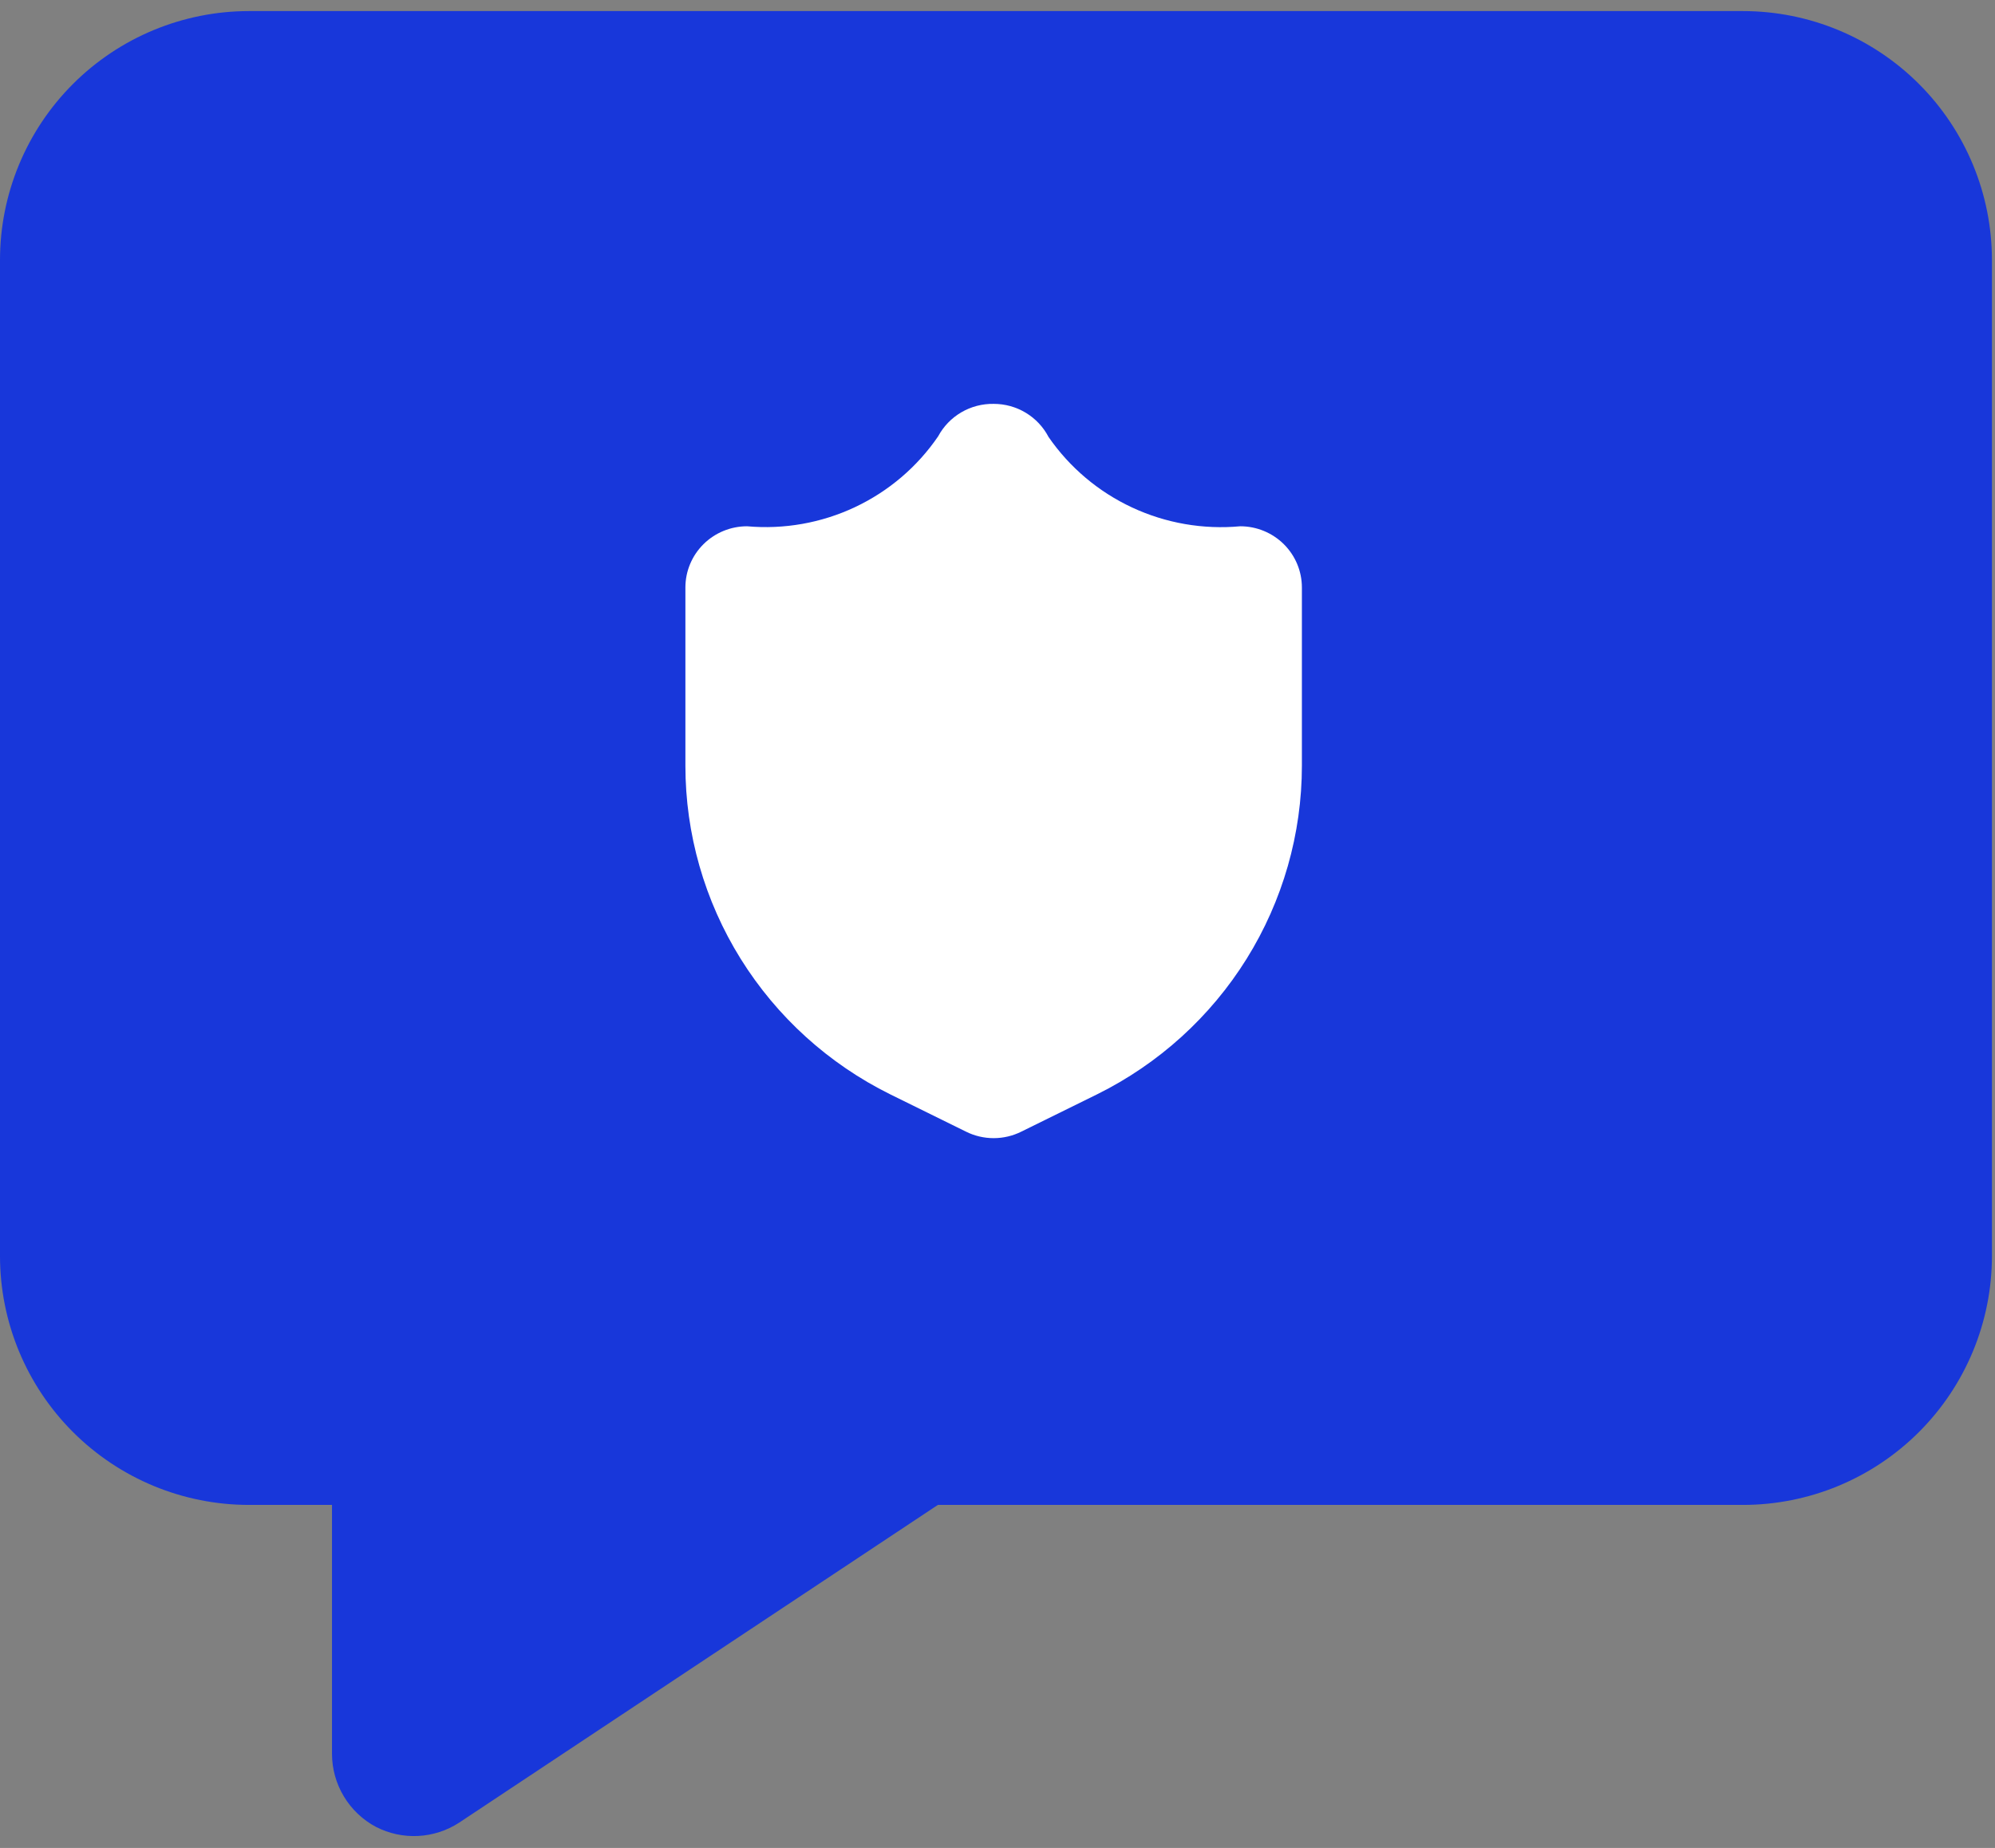
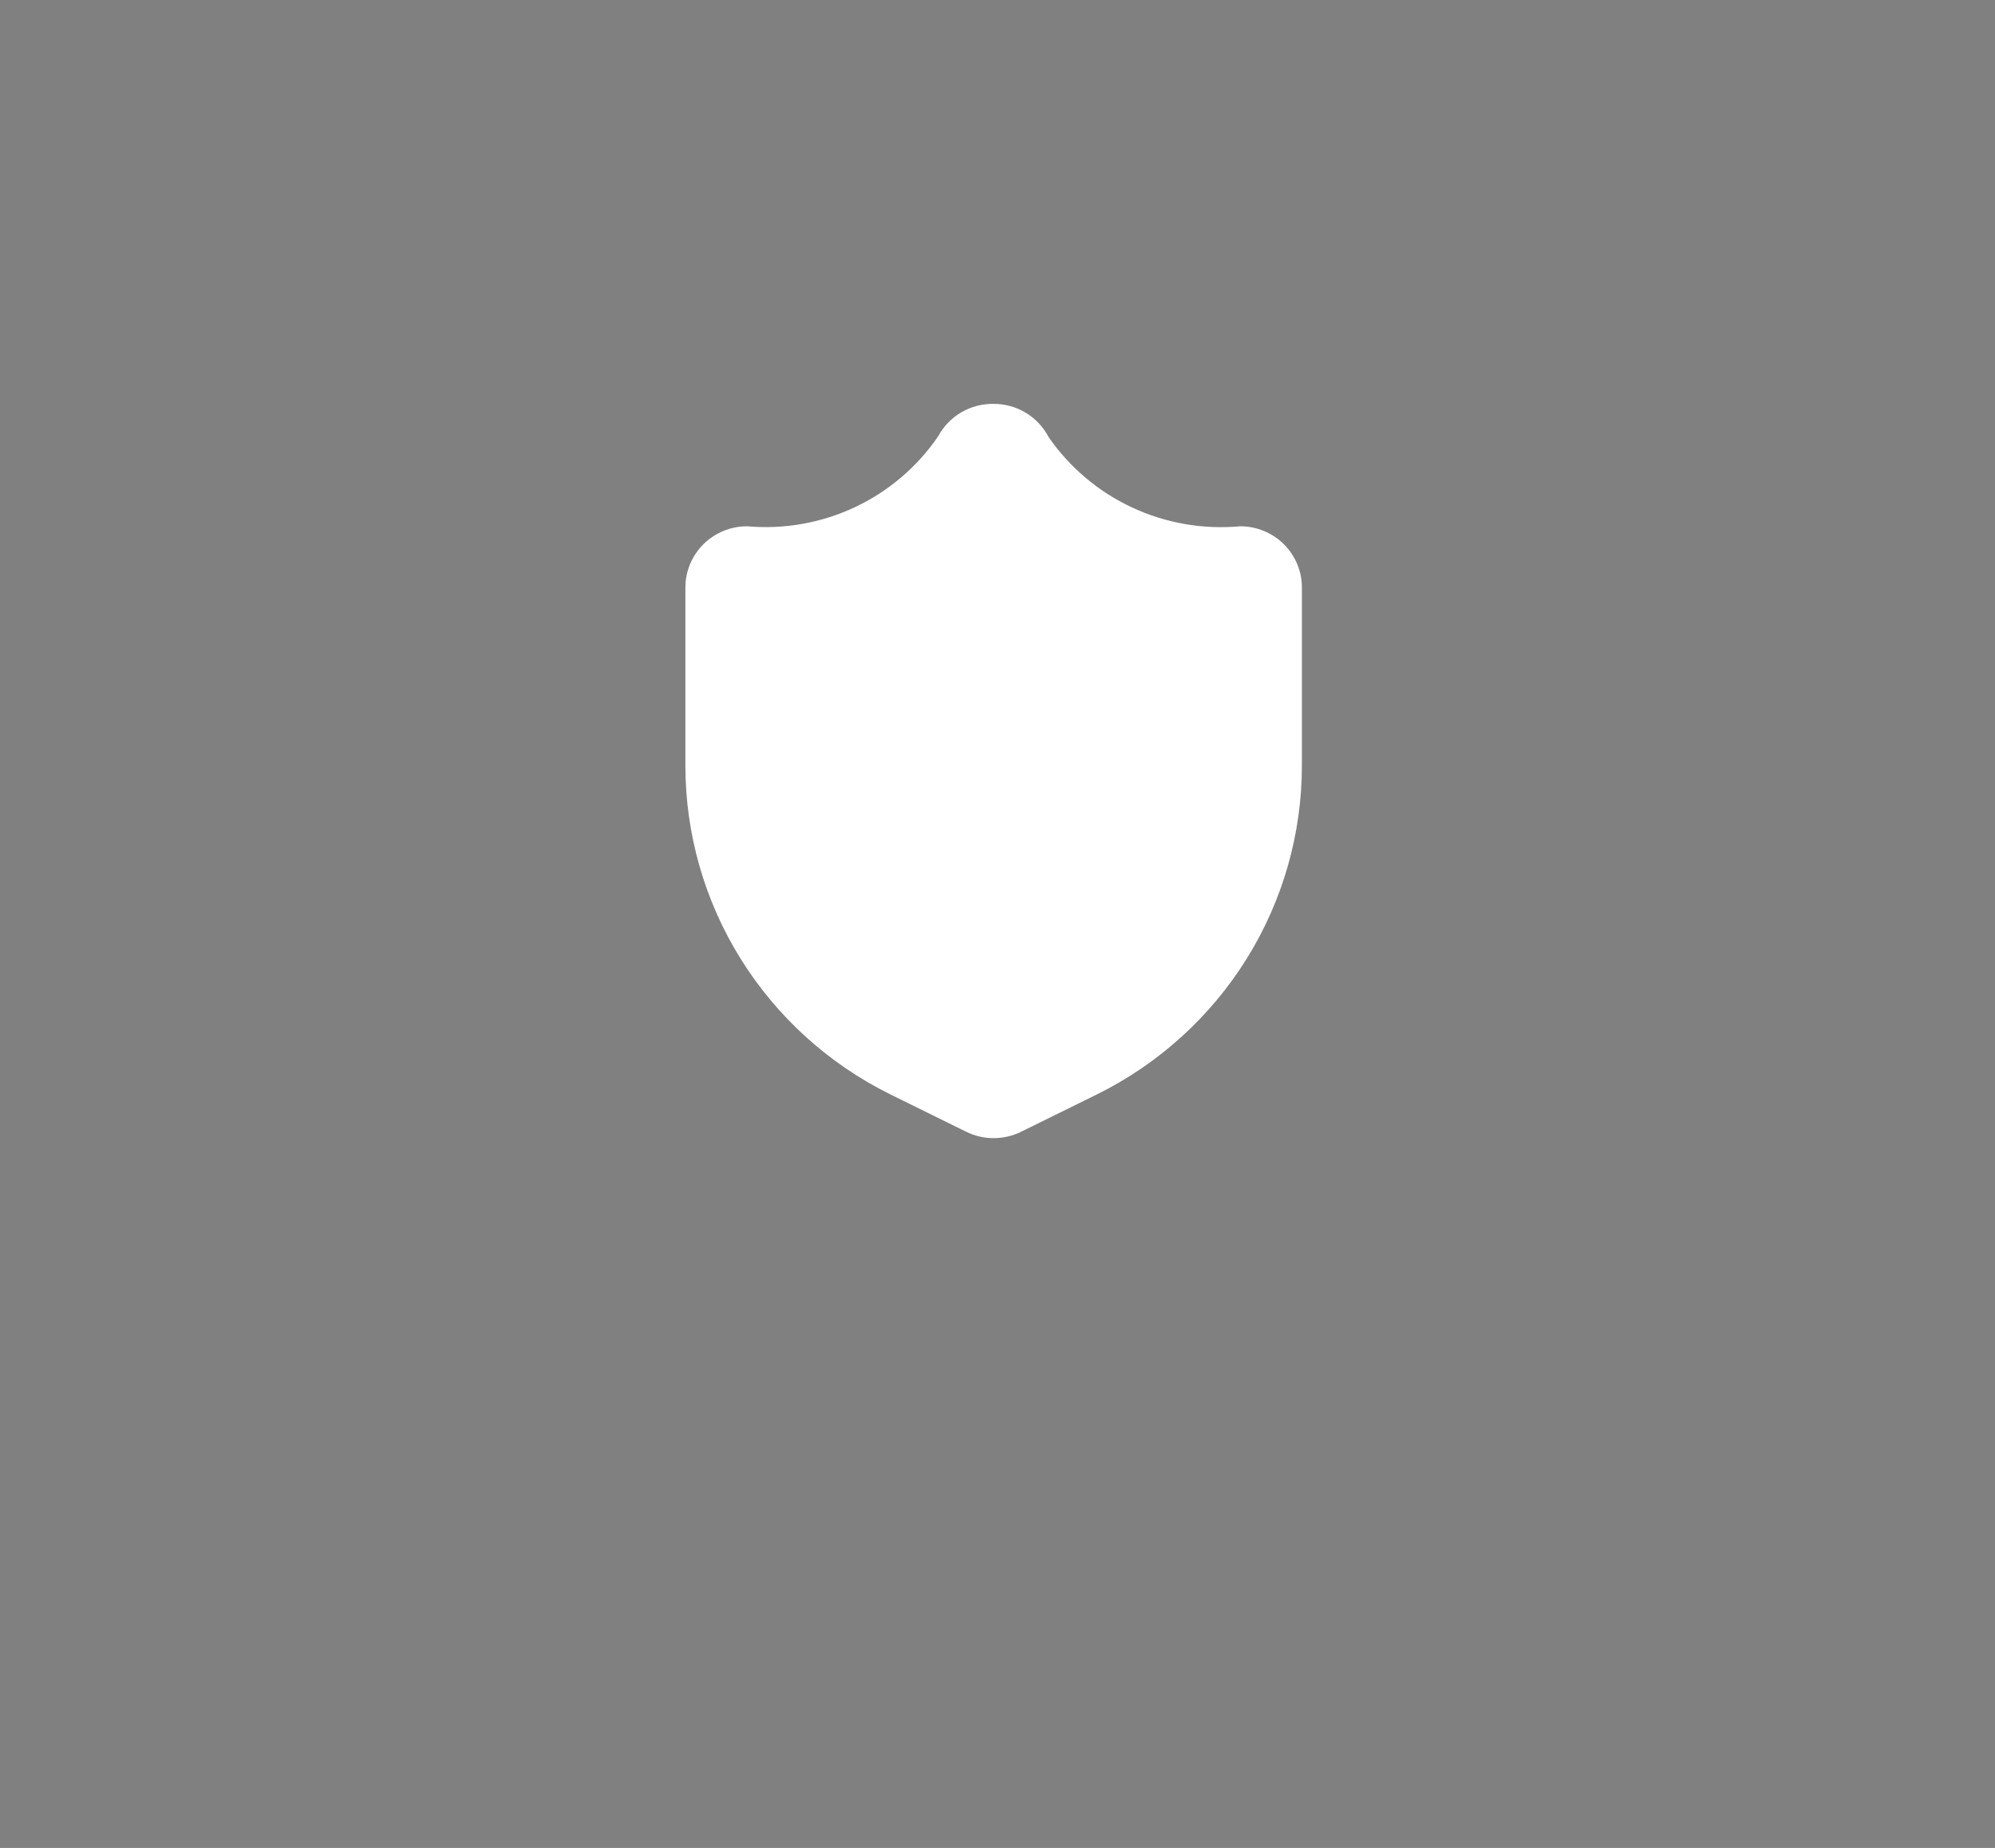
<svg xmlns="http://www.w3.org/2000/svg" width="163" height="151" viewBox="0 0 163 151" fill="none">
  <rect x="0" y="0" width="163" height="151" fill="#808080" stroke="none" />
-   <path d="M142.406 0.906H20.344C14.948 0.906 9.774 3.05 5.959 6.865C2.143 10.68 0 15.854 0 21.25V102.625C0 108.021 2.143 113.195 5.959 117.01C9.774 120.825 14.948 122.969 20.344 122.969H27.125V143.313C27.128 144.539 27.464 145.742 28.097 146.793C28.73 147.844 29.636 148.703 30.719 149.28C31.779 149.824 32.965 150.08 34.155 150.02C35.346 149.961 36.499 149.588 37.5 148.941L76.628 122.969H142.406C147.802 122.969 152.976 120.825 156.791 117.01C160.607 113.195 162.75 108.021 162.75 102.625V21.25C162.75 15.854 160.607 10.68 156.791 6.865C152.976 3.05 147.802 0.906 142.406 0.906Z" fill="#1837DA" />
  <path d="M101.333 43.003C98.304 43.282 95.254 42.752 92.5 41.469C89.746 40.185 87.387 38.194 85.668 35.701C85.243 34.886 84.599 34.203 83.808 33.726C83.018 33.25 82.11 32.999 81.185 33.001C80.257 32.985 79.342 33.224 78.542 33.692C77.742 34.16 77.088 34.838 76.652 35.651C74.947 38.149 72.6 40.148 69.854 41.441C67.108 42.733 64.064 43.273 61.037 43.003C59.701 43.003 58.42 43.53 57.475 44.468C56.531 45.406 56 46.678 56 48.004V62.558C55.998 68.135 57.562 73.603 60.516 78.347C63.47 83.09 67.697 86.923 72.723 89.414L78.918 92.465C79.622 92.817 80.398 93 81.185 93C81.972 93 82.749 92.817 83.452 92.465L89.647 89.414C94.673 86.923 98.9 83.09 101.854 78.347C104.808 73.603 106.372 68.135 106.37 62.558V48.004C106.37 46.678 105.84 45.406 104.895 44.468C103.95 43.53 102.669 43.003 101.333 43.003Z" fill="white" />
</svg>